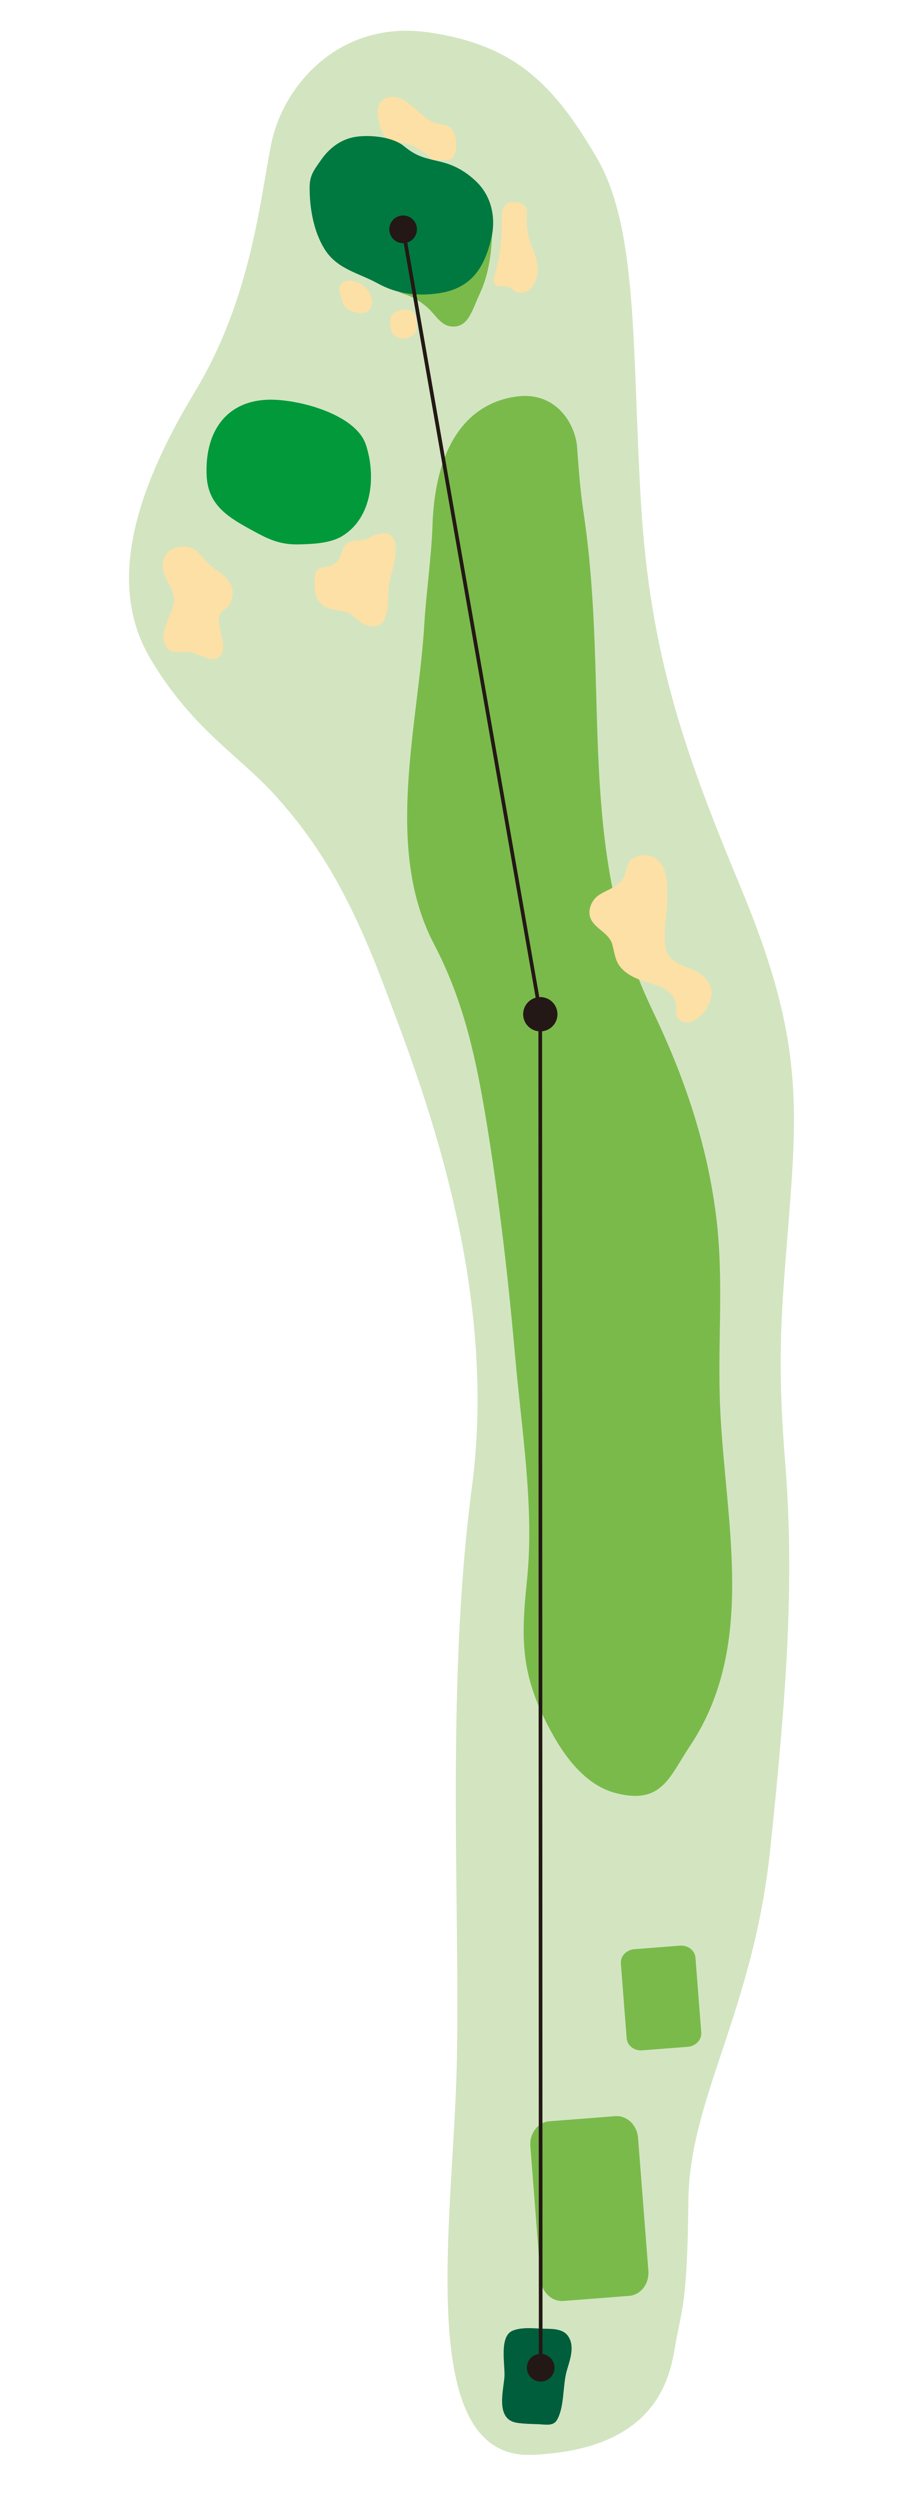
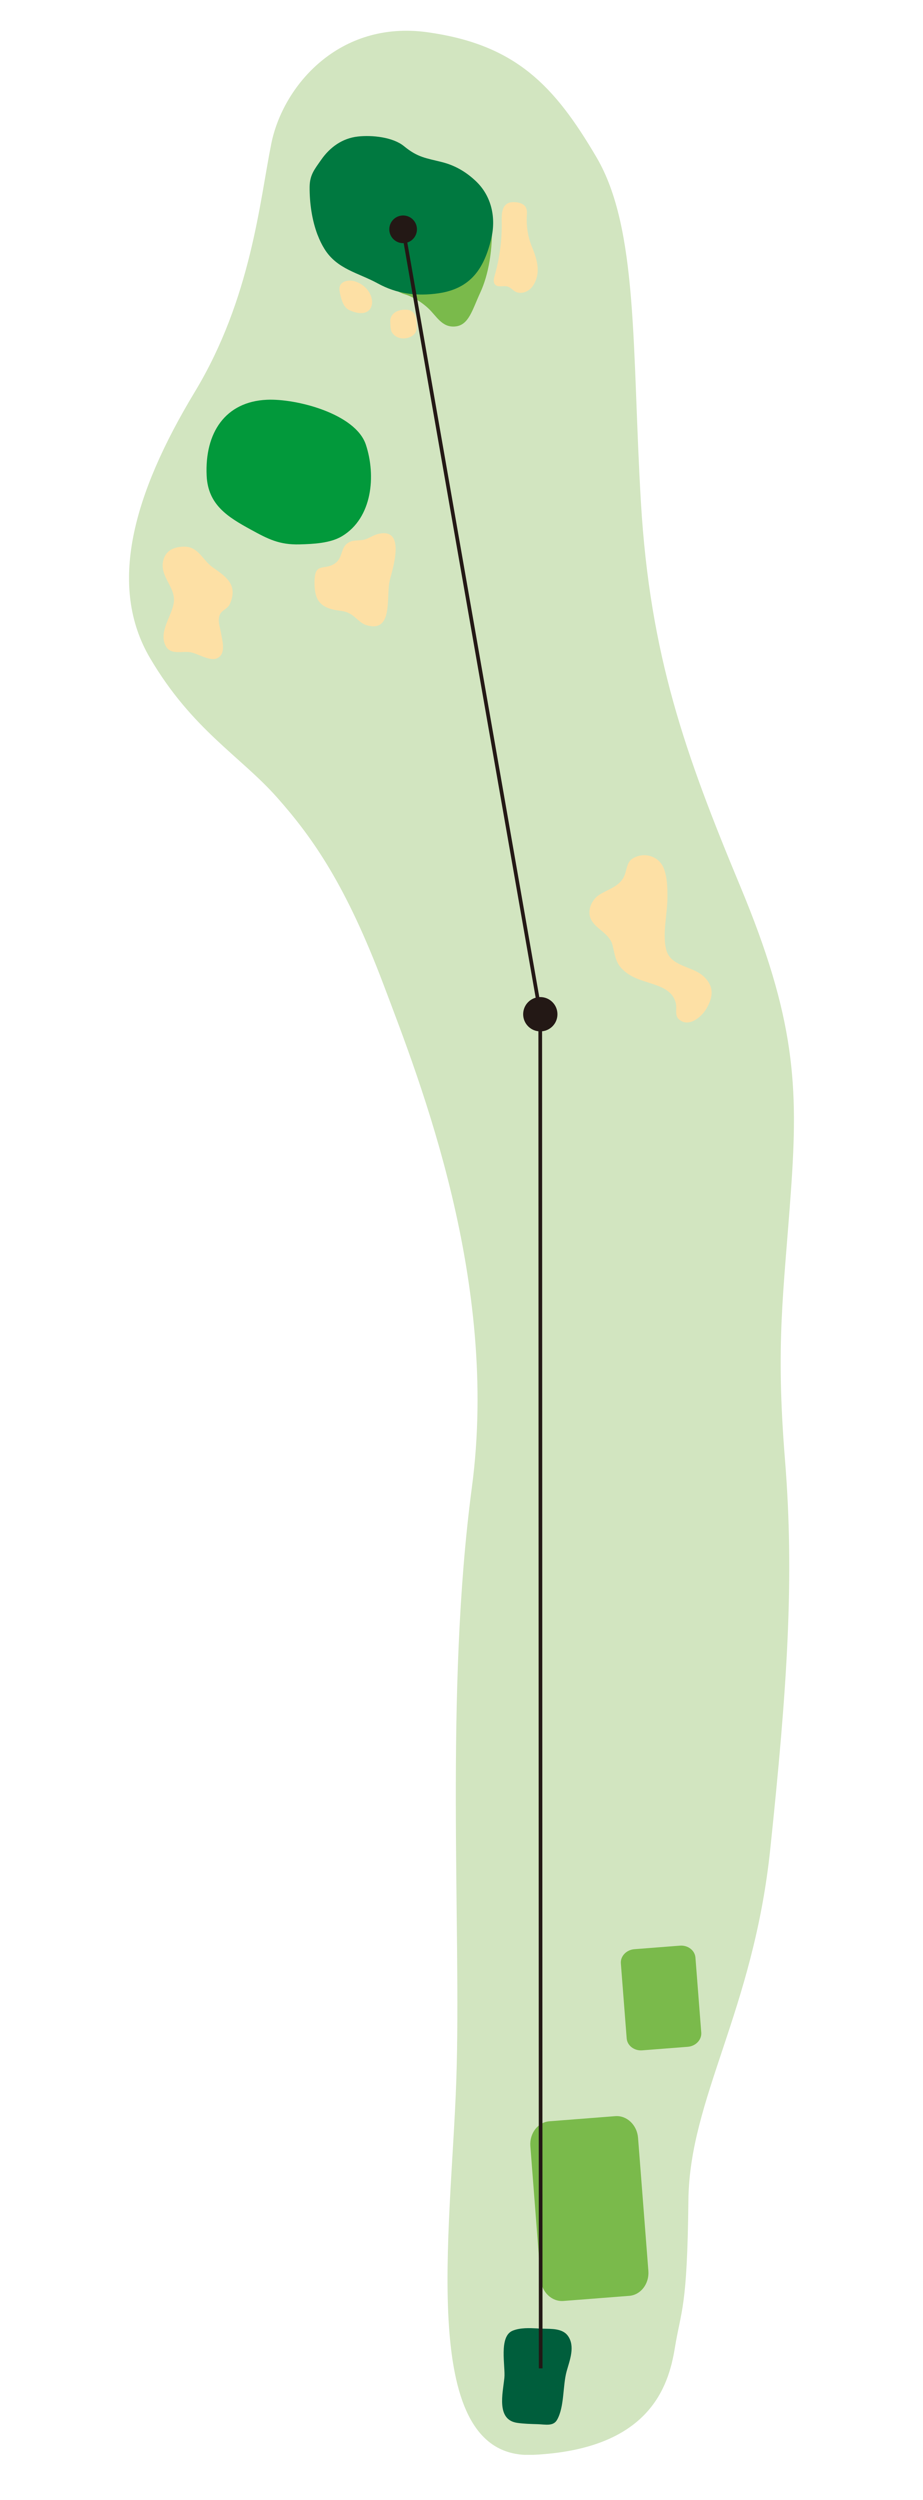
<svg xmlns="http://www.w3.org/2000/svg" id="_レイヤー_1" viewBox="0 0 211 571">
  <defs>
    <style>.cls-1{clip-path:url(#clippath);}.cls-2,.cls-3{fill:none;}.cls-2,.cls-4,.cls-5,.cls-6,.cls-7,.cls-8,.cls-9,.cls-10{stroke-width:0px;}.cls-3{stroke:#231815;stroke-miterlimit:10;stroke-width:.84px;}.cls-11{clip-path:url(#clippath-1);}.cls-4{fill:#7aba4b;}.cls-5{fill:#231815;}.cls-6{fill:#d2e5c0;}.cls-7{fill:#fde0a5;}.cls-8{fill:#02993b;}.cls-9{fill:#005e3c;}.cls-10{fill:#007940;}</style>
    <clipPath id="clippath">
      <rect class="cls-2" x="29.5" y="7" width="152" height="553.65" />
    </clipPath>
    <clipPath id="clippath-1">
      <rect class="cls-2" x="29.5" y="7" width="152" height="553.65" />
    </clipPath>
  </defs>
  <rect class="cls-2" x=".5" y=".5" width="210" height="570" />
  <g class="cls-1">
    <path class="cls-6" d="M157.37,502.53c.25-23.38,14.82-43.15,18.71-80.19,3.9-37.05,5.55-61.85,3.38-88.82-2.18-26.97-.34-37.79,1.36-61.66,1.7-23.88,1-39.24-11.6-69.46-12.59-30.22-20.62-52.72-22.7-87.62-2.07-34.9-.54-62.51-10.16-78.86-9.62-16.36-18.45-25.75-38.65-28.56-20.2-2.8-33.03,12.25-35.69,25.44-2.66,13.19-4.62,35.4-17.46,56.65-14.31,23.68-19.89,44.47-10.27,60.83,9.62,16.36,20.63,22.38,29,31.8,8.37,9.42,15.86,20.27,24.37,42.75,8.5,22.48,26.45,67.85,20.22,114.8-6.24,46.95-2.38,100.44-3.57,135.5-1.19,35.06-9.07,86.75,17.47,85.53,26.54-1.22,31.02-15.43,32.48-24.36,1.46-8.93,2.85-9,3.11-33.74" />
-     <path class="cls-4" d="M98.88,119.88c-.29,7.8-1.45,15.43-1.86,22.39-1.38,23.49-9.31,51.38,2.2,73.36,6.92,13.21,9.69,26.47,12.09,41.2,2.87,17.65,4.91,35.42,6.48,53.23,1.44,16.43,4.37,34.19,2.7,50.64-.96,9.39-1.42,16.31.96,24.25.75,2.47,1.76,5.04,3.13,7.81,3.33,6.77,8.4,14.77,16.23,16.77,10.51,2.69,12.2-3.71,16.91-10.76,15.35-22.97,8.1-51.11,6.92-76.95-.69-15.05.95-29.55-.99-44.53-2.14-16.53-7.32-31.59-14.52-46.59-17.77-37.04-9.65-73.23-15.73-113.63-.7-4.67-1.12-9.8-1.46-14.8-.37-5.47-4.79-12.74-13.49-11.75-8.7.98-18.77,7.53-19.58,29.37" />
    <path class="cls-9" d="M122.9,531.79c.45.02.89.04,1.33.05,1.77.05,4.33-.08,5.56,1.59,1.77,2.4.44,5.64-.25,8.12-.92,3.3-.49,8.12-2.19,11.1-.87,1.53-2.57,1.06-4.48,1-1.54-.05-3.11-.08-4.62-.3-4.84-.69-3.32-6.7-2.95-10.27.28-2.6-1.36-9.49,1.92-10.79,1.75-.7,3.78-.6,5.69-.51" />
    <path class="cls-4" d="M140.66,483.3c2.64-.2,4.97,2.02,5.2,4.95l2.36,30.4c.22,2.93-1.74,5.49-4.38,5.69l-15.05,1.17c-2.64.2-4.97-2.02-5.19-4.95l-2.36-30.4c-.23-2.93,1.74-5.49,4.37-5.69l15.05-1.17Z" />
    <path class="cls-4" d="M155.44,444.36c1.83-.14,3.42,1.09,3.54,2.74l1.33,17.11c.12,1.65-1.26,3.11-3.09,3.25l-10.42.81c-1.82.14-3.42-1.09-3.54-2.74l-1.33-17.11c-.13-1.65,1.26-3.11,3.09-3.25l10.42-.81Z" />
    <path class="cls-8" d="M47.24,108.62c-.45-9.78,4.26-16.89,13.77-17.32,6.69-.31,20.26,3.17,22.62,10.24,2.35,7.06,1.52,16.75-5.46,20.93-2.69,1.61-6.55,1.77-9.64,1.86-4.68.13-7.26-1.22-11.24-3.4-5.18-2.84-9.75-5.61-10.05-12.3" />
    <path class="cls-7" d="M162.24,228.83c-.19.51-.45,1.02-.76,1.55-1.05,1.79-3.96,4.41-6.26,2.44-1.01-.87-.47-2.28-.69-3.5-.37-1.93-1.67-3.09-3.43-3.88-2.59-1.15-5.47-1.49-7.83-3.23-2.58-1.9-2.56-3.65-3.27-6.42-.74-2.89-4.5-3.79-5.15-6.54-.45-1.88.64-3.92,2.12-4.87,1.88-1.21,4.18-1.75,5.45-3.75.94-1.48.65-3.57,2.15-4.52,2.63-1.67,6.05-.59,7.15,2.16.83,2.06.86,4.5.86,6.69,0,3.68-1.16,8.16-.33,11.76.94,4.05,5.84,3.85,8.45,6.14,2.1,1.85,2.38,3.82,1.54,5.97" />
    <path class="cls-7" d="M89.11,132.53c-.92,3.49.94,12.06-5.27,10.27-1.52-.44-2.43-1.83-3.76-2.59-1.25-.72-2.08-.63-3.5-.9-3.86-.75-4.75-2.86-4.68-6.59.09-4.58,2.4-2.2,4.91-4.23,1.75-1.42.9-3.87,3.39-4.82.96-.36,2.25-.16,3.24-.47,1.07-.34,2-1.03,3.1-1.28,6.19-1.4,3.37,7.54,2.56,10.6" />
    <path class="cls-7" d="M50.53,144.62c.3,1.81,1.24,4.82-.99,5.76-1.59.67-4.37-1.13-5.98-1.41-1.98-.34-4.63.73-5.73-1.54-1.54-3.16,1.33-6.56,1.87-9.61.65-3.76-3.38-6.09-2.35-9.94.62-2.32,2.72-3.06,4.9-3.03,3.16.06,4.11,3.15,6.4,4.74,3.23,2.25,5.68,4.02,3.97,8.2-.53,1.27-1.73,1.45-2.27,2.41-.75,1.37-.05,3.03.18,4.41" />
-     <path class="cls-7" d="M102.07,28.66c-.5-.18-1.05-.2-1.57-.3-2.65-.5-4.55-2.73-6.65-4.42-.99-.8-2.09-1.51-3.34-1.75-1.25-.24-2.66.1-3.45,1.09-.91,1.14-.77,2.78-.5,4.21.34,1.83,1.02,3.88,2.72,4.63.73.32,1.56.35,2.35.46,2.37.33,4.63,1.44,6.34,3.11.29.28.57.59.94.75.37.16.78.17,1.18.16.65,0,1.31-.02,1.96-.05.35-.02.71-.04,1.02-.2.47-.24.74-.75.91-1.25.67-1.96.43-5.63-1.91-6.46" />
    <path class="cls-7" d="M121.62,56.44c-.91-2.23-1.32-4.65-1.19-7.05.04-.67.11-1.39-.21-1.99-.45-.88-1.56-1.19-2.54-1.23-.55-.02-1.12.01-1.61.27-1.35.7-1.42,2.56-1.38,4.07.09,4.2-.45,8.41-1.61,12.44-.2.69-.38,1.53.11,2.05.67.72,1.89.17,2.83.44.68.2,1.15.8,1.77,1.15,1.36.75,3.17,0,4.03-1.3,1.93-2.9.98-5.97-.19-8.85" />
    <path class="cls-7" d="M89.22,73.53c-.1-.83.34-1.67,1.03-2.15s1.55-.65,2.39-.65c.43,0,.87.03,1.25.22,1.17.56,1.35,2.12,1.36,3.41,0,.48.01.97-.18,1.41-.19.43-.54.76-.94,1-1.22.75-2.97.72-4.02-.25-.85-.78-.82-1.42-.89-2.94v-.06Z" />
    <path class="cls-7" d="M81.23,64.29c-1.31-.44-3.13-.2-3.55,1.11-.18.55-.05,1.14.07,1.71.32,1.47.8,3.14,2.17,3.75,6.52,2.92,6.71-4.77,1.31-6.57" />
    <path class="cls-4" d="M112.43,49.91c.33,7.14-.8,12.95-2.64,16.92-1.84,3.97-2.61,7.43-5.71,7.73-3.1.3-4.31-2.45-6.26-4.22-1.95-1.78-4.02-2.77-5.43-3.17-1.42-.4-3.51-2.02-3.51-2.02l23.57-15.24Z" />
    <path class="cls-10" d="M72.62,53.71c-1.31-3.41-1.86-7.34-1.84-10.98.02-2.78,1.11-4.04,2.64-6.23,2.01-2.89,4.85-4.93,8.4-5.32,3.21-.36,8,.12,10.54,2.21,3.13,2.57,4.97,2.7,8.67,3.63,2.98.75,5.5,2.22,7.73,4.33,3.64,3.43,4.68,8.43,3.53,13.21-1.63,6.79-4.69,11.34-12.01,12.42-4.99.73-9.59.13-13.92-2.25-4.42-2.43-9.31-3.22-12.19-7.88-.63-1.01-1.13-2.06-1.54-3.14" />
  </g>
  <polyline class="cls-3" points="123.6 540.9 123.5 231.39 92.13 52.22" />
  <g class="cls-11">
-     <path class="cls-5" d="M126.76,540.75c0,1.74-1.41,3.16-3.16,3.16s-3.16-1.41-3.16-3.16,1.41-3.16,3.16-3.16c1.74,0,3.16,1.42,3.16,3.16" />
    <path class="cls-5" d="M95.27,51.83c-.3-1.72-1.94-2.87-3.66-2.57-1.72.3-2.87,1.94-2.57,3.66.3,1.72,1.94,2.87,3.66,2.57,1.72-.3,2.87-1.94,2.57-3.66" />
    <path class="cls-5" d="M120.48,234.12c-1.37-1.68-1.12-4.15.55-5.52,1.68-1.37,4.15-1.12,5.52.56,1.37,1.67,1.12,4.15-.55,5.51-1.68,1.37-4.15,1.12-5.52-.55" />
  </g>
</svg>